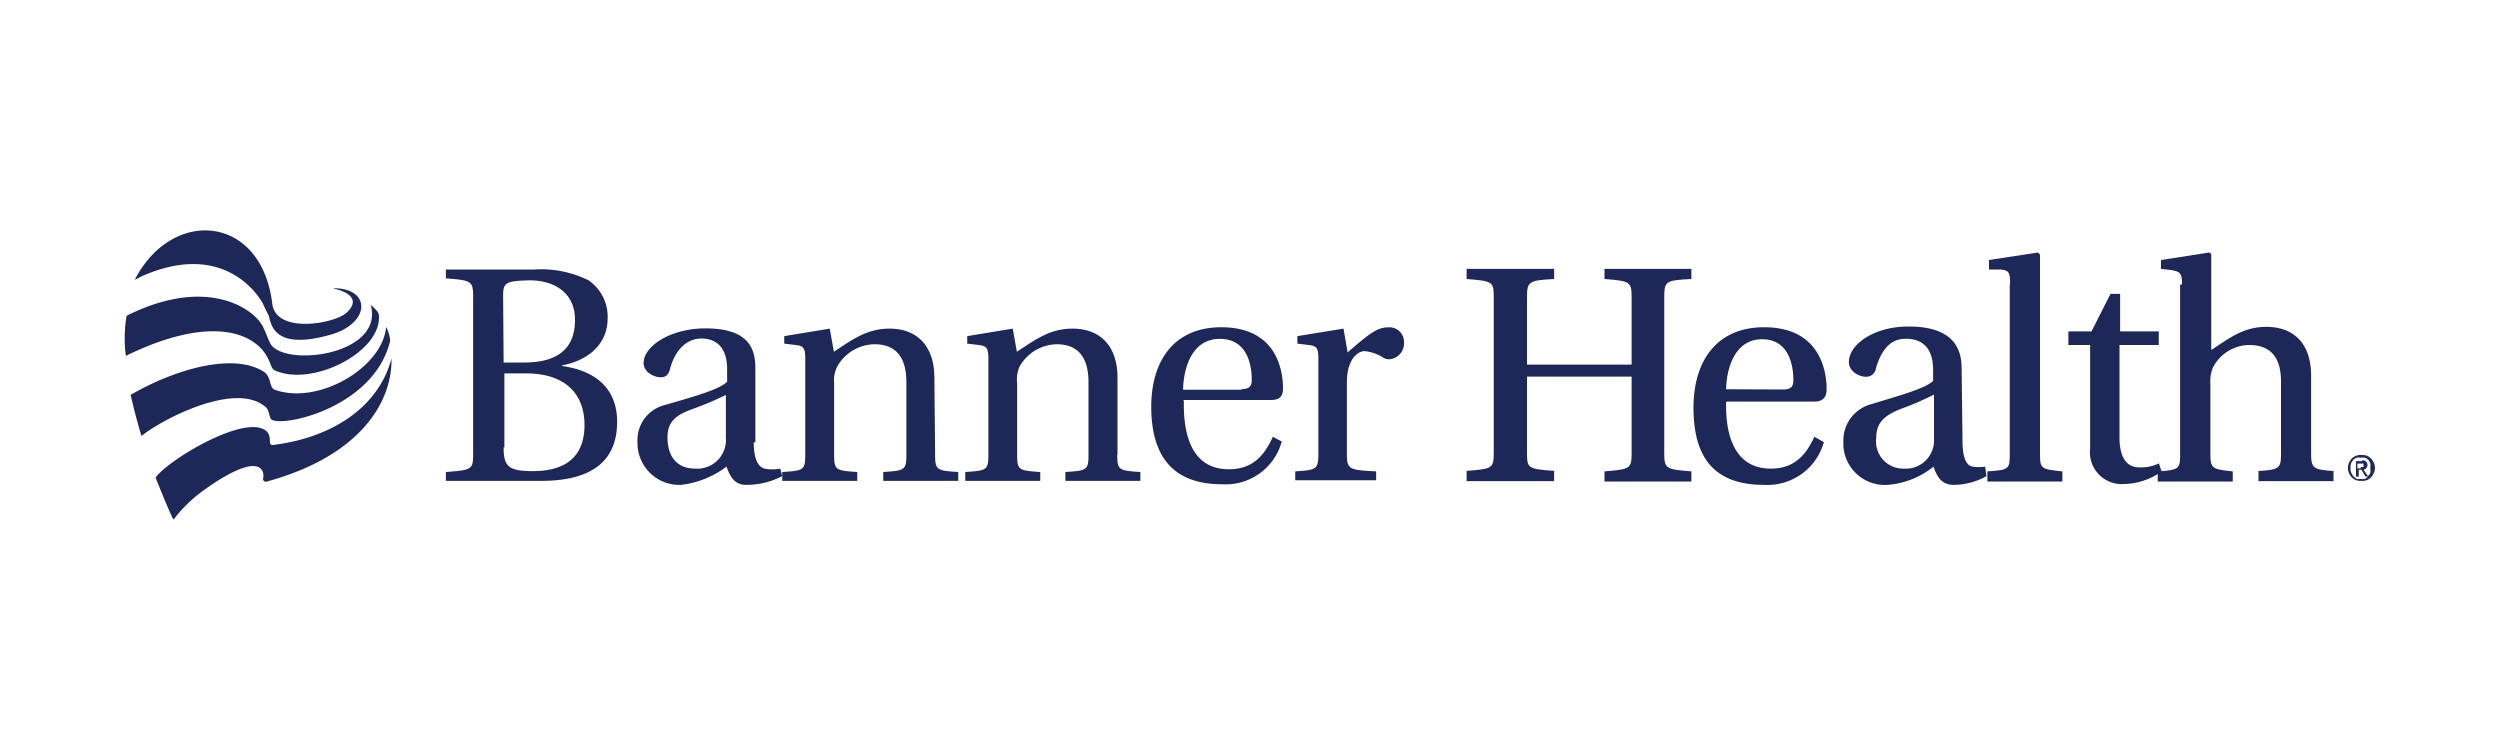
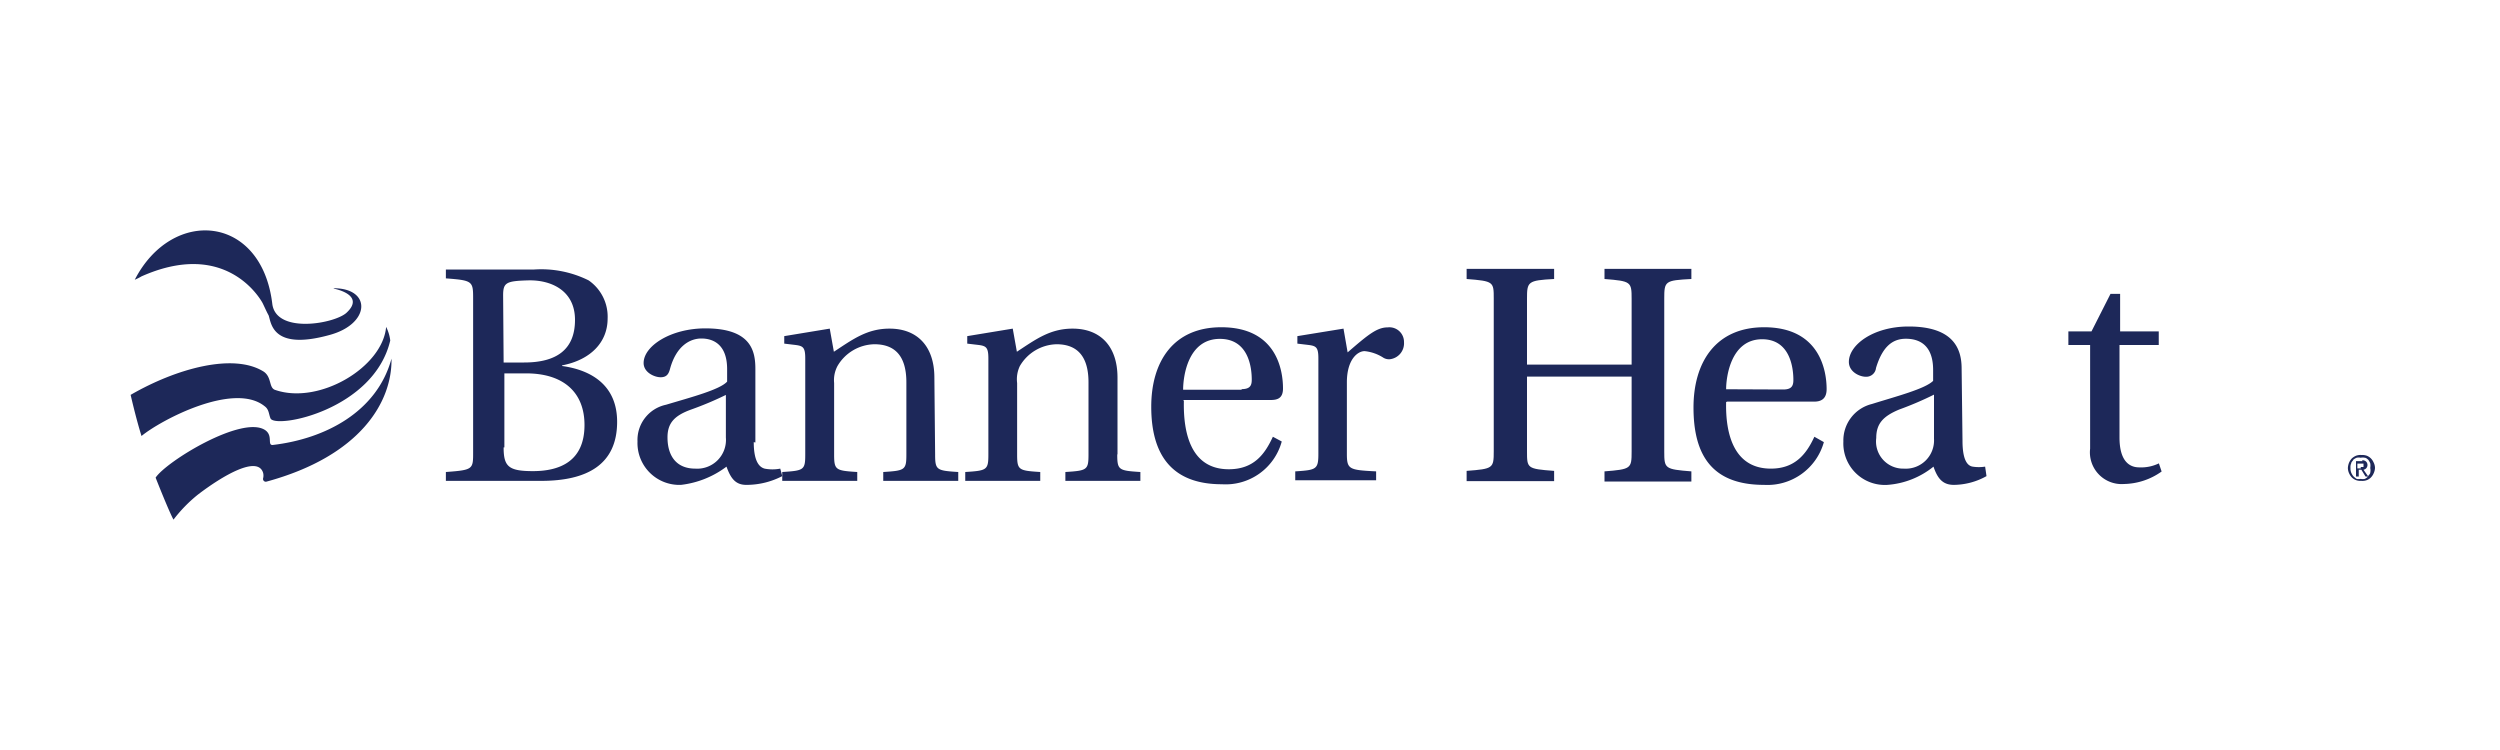
<svg xmlns="http://www.w3.org/2000/svg" id="Layer_1" data-name="Layer 1" viewBox="0 0 200 60">
  <defs>
    <style>.cls-1{fill:#1d2859;}</style>
  </defs>
  <path class="cls-1" d="M187.93,37a1.26,1.26,0,0,1,.22-.33,1.21,1.21,0,0,1,.33-.21,1,1,0,0,1,.43-.06,1.12,1.12,0,0,1,.44.06,1,1,0,0,1,.32.21,1.06,1.06,0,0,1,.22.33,1,1,0,0,1,.11.44,1.14,1.14,0,0,1-.11.43,1.06,1.06,0,0,1-.22.33.89.89,0,0,1-.32.21,1,1,0,0,1-.44.06,1.07,1.07,0,0,1-.43-.06,1,1,0,0,1-.33-.21,1.26,1.26,0,0,1-.22-.33,1.09,1.09,0,0,1-.1-.43A1.34,1.34,0,0,1,187.93,37Zm.17.82a1.28,1.28,0,0,0,.16.27,1.33,1.33,0,0,0,.27.22.76.76,0,0,0,.33,0,.7.7,0,0,0,.32,0,.62.62,0,0,0,.28-.22c0-.06.16-.16.16-.27a.88.88,0,0,0,0-.38,1.13,1.13,0,0,0,0-.38,1.39,1.39,0,0,0-.16-.28c-.06-.05-.17-.16-.28-.16a.7.7,0,0,0-.32,0,.76.76,0,0,0-.33,0,1.06,1.06,0,0,0-.27.16c0,.06-.16.17-.16.28a.71.71,0,0,0-.06.38A.86.86,0,0,0,188.1,37.82Zm.87-1a.42.42,0,0,1,.32.11.39.39,0,0,1,0,.54.43.43,0,0,1-.21.11l.38.54h-.22l-.33-.54h-.21v.54h-.22V36.89H189Zm-.11.54h.22a0,0,0,0,0,0-.05v-.22l0,0h-.49v.38h.27Z" />
  <path class="cls-1" d="M11.32,34.88c1.58-1.3,7.39-4.35,9.84-2.39.38.27.33.65.49,1,.49.81,8.26-.71,9.57-6.25a3.28,3.28,0,0,0-.33-1.09c-.27,3.21-5.33,6.25-8.86,5.05-.54-.16-.27-1-.92-1.46-2.4-1.53-7-.27-10.66,1.85C10.45,31.57,10.83,33.3,11.32,34.88Z" />
  <path class="cls-1" d="M13.88,41.57a11.53,11.53,0,0,1,1.95-2c2-1.53,4.79-3.16,5.22-1.74a.89.89,0,0,1,0,.43.22.22,0,0,0,.27.27c7.56-2.06,10.06-6.41,10-9.84-1.15,4.24-5.28,6.42-9.52,6.91-.43,0,.06-.76-.6-1.2-1.84-1.19-7.88,2.5-8.75,3.81C12.46,38.25,13.55,41,13.88,41.57Z" />
-   <path class="cls-1" d="M10.07,28.47c5.76-2.83,9.46-2.29,11-.38.6.76.54,1.3.87,1.52,3,1.41,8.64-1.47,8.37-4.4a.71.71,0,0,0-.11-.28,5.14,5.14,0,0,0-.54-.54c1.09,4-6.79,5-8,3.15-.22-.38-.54-1.36-.76-1.63-.82-1.3-4.46-3.8-10.77-.65A10.52,10.52,0,0,0,10.07,28.47Z" />
  <path class="cls-1" d="M26.7,23.09s2.61.48,1,1.95c-1,.87-5.65,1.69-5.92-.76-.87-7.12-8-7.72-11-1.9a4.28,4.28,0,0,0,.54-.27c6.36-2.83,9.19,1.25,9.68,2.12.16.32.32.7.49,1,.21.6.27,2.83,4.83,1.58,3.32-.87,3.43-3.75.38-3.75" />
  <path class="cls-1" d="M35.67,38.47v-.71c2.18-.16,2.18-.22,2.18-1.57V23.85c0-1.36-.06-1.42-2.18-1.58v-.71h7.07a8.53,8.53,0,0,1,4.35.87,3.53,3.53,0,0,1,1.52,3.05c0,1.9-1.36,3.31-3.64,3.75v.05c2.39.33,4.4,1.58,4.4,4.46,0,3.42-2.39,4.73-6.09,4.73ZM40.29,29h1.64C44.48,29,46,28,46,25.59s-2-3.21-3.75-3.16-2,.17-2,1.2Zm0,6.79c0,1.52.38,1.9,2.34,1.9,2.12,0,4.13-.76,4.13-3.69,0-2.61-1.68-4.13-4.67-4.13H40.35v5.92Z" />
  <path class="cls-1" d="M60.3,35.37c0,1.52.43,2,.87,2.12a3.28,3.28,0,0,0,1.25,0l.16.6a6.23,6.23,0,0,1-2.88.7c-.87,0-1.25-.54-1.58-1.46a7.47,7.47,0,0,1-3.64,1.46A3.35,3.35,0,0,1,51,35.32a2.88,2.88,0,0,1,2.28-2.94c2-.6,4.3-1.2,4.89-1.85v-1c0-2-1.14-2.45-2.06-2.45s-2,.6-2.5,2.4c-.11.43-.27.7-.76.7s-1.36-.38-1.36-1.14c0-1.36,2.17-2.77,4.94-2.77,3.7,0,4,1.85,4,3.26v5.87Zm-2.18-3.8a26.7,26.7,0,0,1-2.82,1.19c-1.36.49-1.9,1.09-1.9,2.23,0,1.47.7,2.5,2.22,2.5A2.3,2.3,0,0,0,58.07,35V31.57Z" />
  <path class="cls-1" d="M74.81,36.35c0,1.25.11,1.3,1.85,1.41v.71h-6v-.71c1.74-.11,1.85-.16,1.85-1.41V30.59c0-2.12-.92-3.05-2.56-3.05A3.5,3.5,0,0,0,67,29.28a2.41,2.41,0,0,0-.27,1.36v5.71c0,1.25.11,1.3,1.85,1.41v.71h-6v-.71c1.74-.11,1.84-.16,1.84-1.41V28.68c0-.87-.16-1-.76-1.08l-.92-.11v-.6l3.64-.6.33,1.85c1.52-1,2.66-1.85,4.45-1.85,2.23,0,3.59,1.42,3.59,3.92Z" />
  <path class="cls-1" d="M89.38,36.35c0,1.25.11,1.3,1.85,1.41v.71h-6v-.71c1.74-.11,1.85-.16,1.85-1.41V30.59c0-2.12-.93-3.05-2.56-3.05a3.5,3.5,0,0,0-2.93,1.74,2.44,2.44,0,0,0-.22,1.36v5.71c0,1.25.11,1.3,1.85,1.41v.71h-6v-.71c1.74-.11,1.85-.16,1.85-1.41V28.68c0-.87-.17-1-.76-1.08l-.93-.11v-.6l3.64-.6.33,1.85c1.52-1,2.66-1.85,4.46-1.85,2.23,0,3.59,1.42,3.59,3.92v6.14Z" />
  <path class="cls-1" d="M94.71,32.05c-.06,2.56.54,5.49,3.59,5.49,2,0,2.88-1.19,3.53-2.6l.71.38a4.65,4.65,0,0,1-4.79,3.42c-4,0-5.65-2.34-5.65-6.2,0-3.64,1.79-6.36,5.6-6.36,4.46,0,4.94,3.48,4.94,4.9,0,.81-.48.92-1,.92h-7Zm4.62-.92c.71,0,.81-.33.81-.76,0-1-.27-3.26-2.55-3.26-2.56,0-2.94,3-2.94,4.07h4.68Z" />
  <path class="cls-1" d="M107.81,28.19c1.63-1.41,2.34-2,3.21-2a1.17,1.17,0,0,1,1.3,1.19,1.28,1.28,0,0,1-1.14,1.36.88.88,0,0,1-.49-.11,3.41,3.41,0,0,0-1.52-.54c-.55,0-1.42.65-1.42,2.5v5.71c0,1.25.17,1.3,2.34,1.41v.71h-6.47v-.71c1.69-.11,1.85-.16,1.85-1.41V28.68c0-.87-.16-1-.76-1.08l-.92-.11v-.6l3.69-.6Z" />
  <path class="cls-1" d="M122.16,30.1v6c0,1.36,0,1.41,2.17,1.57v.82h-7v-.82c2.12-.16,2.17-.21,2.17-1.57V23.9c0-1.36,0-1.41-2.17-1.58v-.81h7v.81c-2.12.11-2.17.22-2.17,1.58v5.27h8.37V23.9c0-1.36-.05-1.41-2.17-1.58v-.81h6.95v.81c-2.12.11-2.17.17-2.17,1.58V36.13c0,1.36.05,1.41,2.17,1.58v.81h-6.95v-.81c2.12-.17,2.17-.22,2.17-1.58v-6h-8.37Z" />
  <path class="cls-1" d="M138.09,32.16c-.06,2.5.59,5.33,3.58,5.33,1.91,0,2.83-1.14,3.48-2.55l.76.43a4.69,4.69,0,0,1-4.78,3.42c-4.13,0-5.65-2.33-5.65-6.19,0-3.64,1.79-6.42,5.65-6.42,4.46,0,5,3.48,5,4.95,0,.82-.49,1-1,1h-6.95Zm4.56-1c.66,0,.82-.27.82-.76,0-1-.27-3.26-2.5-3.26-2.5,0-2.88,3-2.88,4Z" />
  <path class="cls-1" d="M157,35.26c0,1.52.38,2,.81,2.07a3.2,3.2,0,0,0,1,0l.11.76a5.44,5.44,0,0,1-2.61.7c-.87,0-1.3-.48-1.63-1.46A6.62,6.62,0,0,1,151,38.79a3.32,3.32,0,0,1-3.53-3.47,3,3,0,0,1,2.28-3c1.91-.6,4.24-1.2,4.9-1.85v-.87c0-1.9-1-2.5-2.18-2.5-1,0-1.85.54-2.39,2.34a.78.78,0,0,1-.82.7c-.48,0-1.35-.38-1.35-1.19,0-1.36,1.95-2.83,4.78-2.83,3.7,0,4.24,1.9,4.24,3.37Zm-2.28-3.69a26.46,26.46,0,0,1-2.78,1.19c-1.3.54-1.84,1.14-1.84,2.28a2.17,2.17,0,0,0,2.22,2.45,2.26,2.26,0,0,0,2.4-2.39Z" />
-   <path class="cls-1" d="M160.81,22.7c0-.92-.11-1.08-.76-1.14l-.93,0V20.8l3.92-.6.16.17V36.29c0,1.2.06,1.25,1.79,1.42v.81h-6v-.81c1.74-.11,1.79-.17,1.79-1.42V22.7Z" />
  <path class="cls-1" d="M169.56,27.6V35c0,1.85.76,2.39,1.58,2.39a3.26,3.26,0,0,0,1.57-.32l.22.65a5.34,5.34,0,0,1-3,1,2.54,2.54,0,0,1-2.72-2.83V27.6h-1.74V26.51h1.85l1.52-3h.77v3h3.09V27.6Z" />
-   <path class="cls-1" d="M174.56,22.76c0-.87-.11-1-.76-1.14l-.92-.11V20.8l3.86-.6.16.11V28c1.52-1,2.61-1.85,4.4-1.85,2.29,0,3.59,1.42,3.59,3.92v6.19c0,1.2.16,1.31,1.79,1.42v.81h-6v-.81c1.69-.11,1.8-.22,1.8-1.42V30.53c0-2.06-.93-2.93-2.56-2.93a3.31,3.31,0,0,0-2.88,1.79,2.91,2.91,0,0,0-.21,1.31v5.59c0,1.2.16,1.25,1.79,1.42v.81h-6v-.81c1.74-.11,1.79-.22,1.79-1.42V22.76Z" />
</svg>